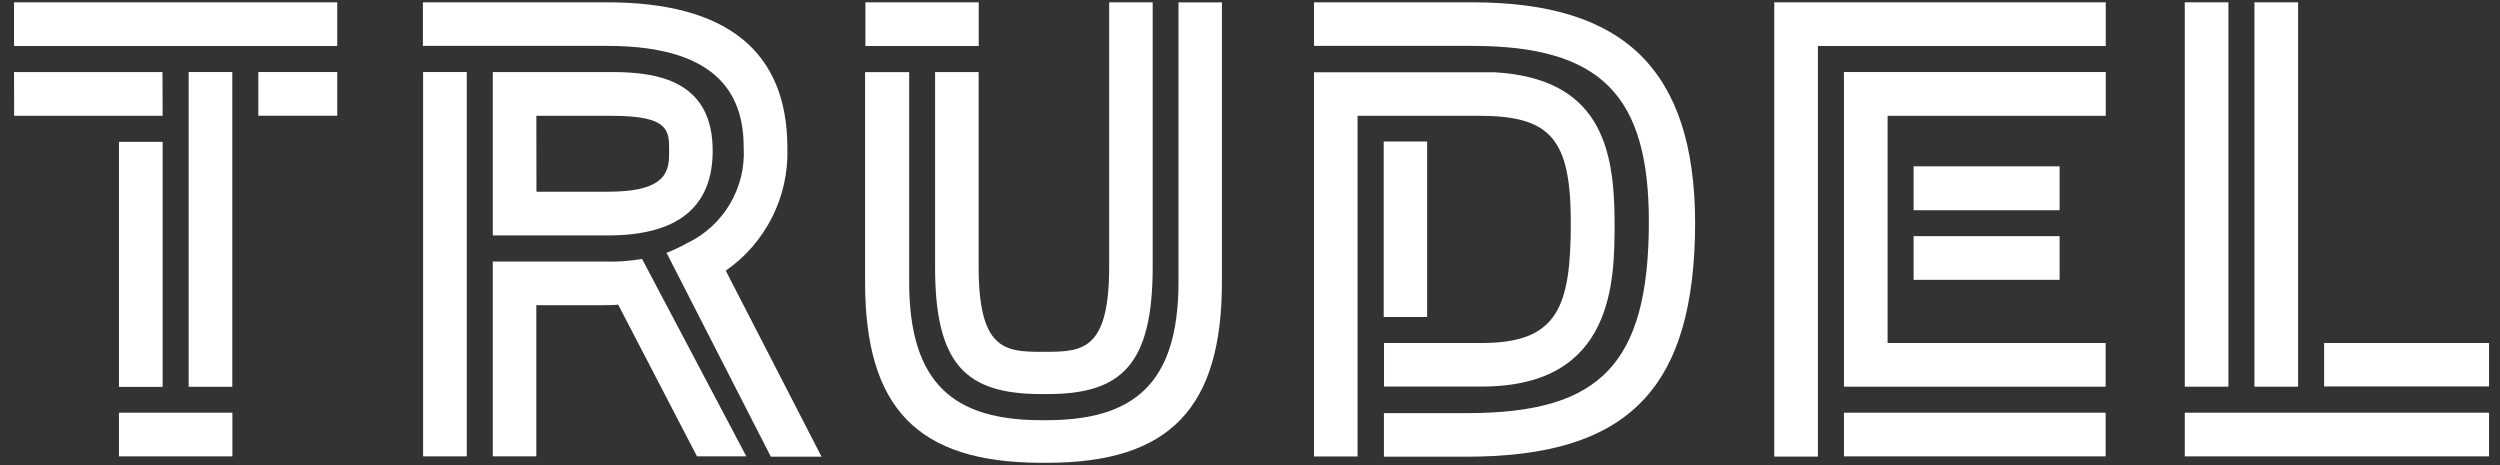
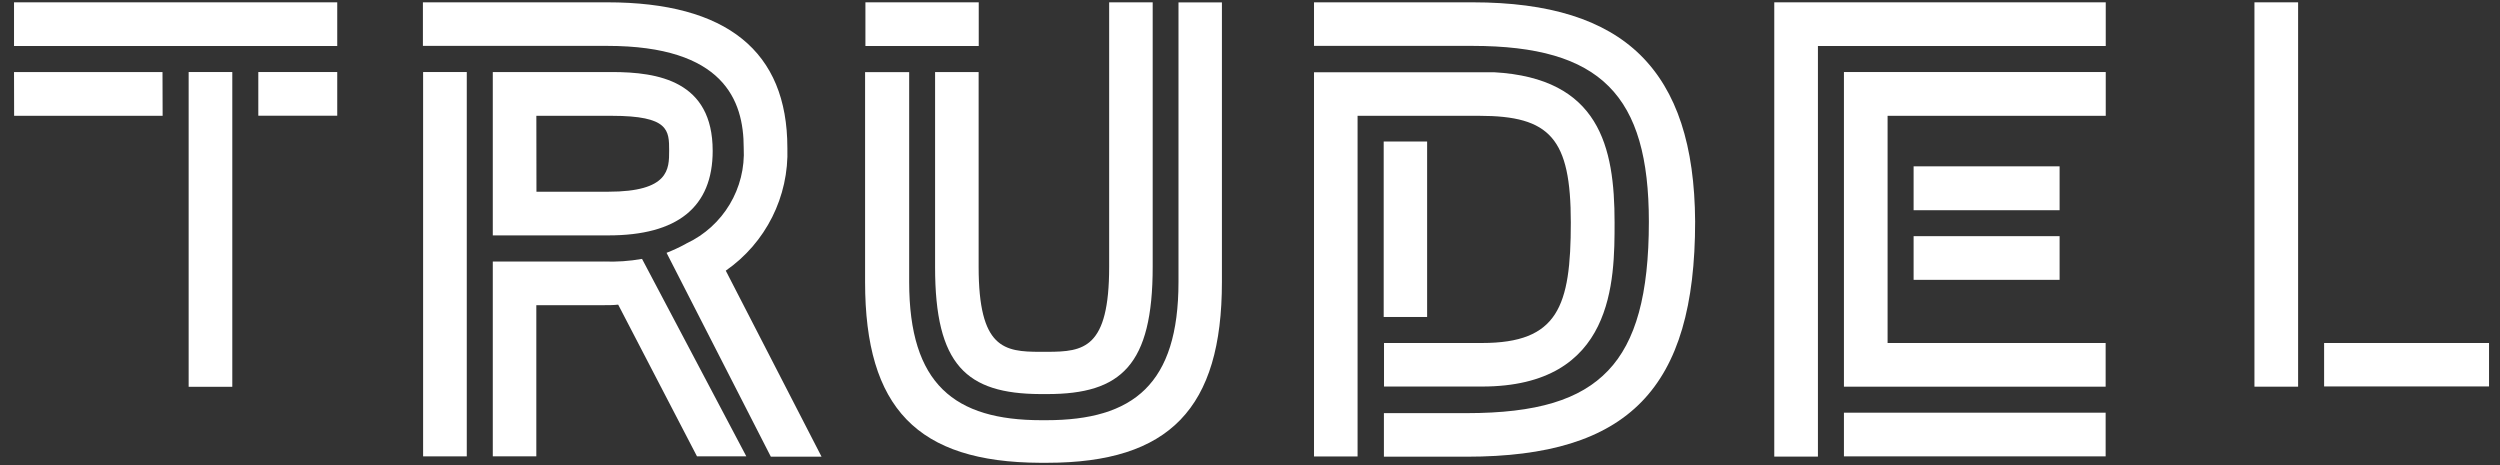
<svg xmlns="http://www.w3.org/2000/svg" width="172" height="32" viewBox="0 0 172 32" fill="none">
  <rect x="0" y="0" width="172" height="32" fill="#333333" stroke="none" />
  <g clip-path="url(#clip0_60_2671)">
    <path d="M23.202 0.16H0.965V3.165H23.202V0.16Z" fill="white" />
    <path d="M11.18 4.956H0.965L0.972 7.968H11.189L11.18 4.956Z" fill="white" />
    <path d="M23.202 4.956H17.772V7.961H23.202V4.956Z" fill="white" />
-     <path d="M15.989 28.393H8.185V31.398H15.989V28.393Z" fill="white" />
-     <path d="M11.189 9.759H8.185V26.618H11.189V9.759Z" fill="white" />
    <path d="M15.982 4.956H12.979V26.611H15.982V4.956Z" fill="white" />
    <path d="M41.542 17.993H33.904V31.397H36.899V20.996H41.542C41.879 20.996 42.202 20.996 42.531 20.959L47.953 31.397H51.347L44.172 17.812C43.305 17.966 42.423 18.026 41.542 17.991V17.993Z" fill="white" />
    <path d="M54.171 10.171C54.171 3.524 49.999 0.16 41.783 0.16H29.096V3.157H41.783C49.789 3.157 51.167 6.903 51.167 10.163C51.32 12.956 49.761 15.564 47.228 16.749L47.124 16.809C46.715 17.03 46.291 17.225 45.859 17.394L53.034 31.421H56.523L49.933 18.622C52.688 16.707 54.285 13.525 54.172 10.17L54.171 10.171Z" fill="white" />
    <path d="M32.114 4.956H29.11V31.398H32.114V4.956Z" fill="white" />
    <path d="M49.032 10.373C49.032 5.57 45.288 4.956 42.09 4.956H33.904V16.195H41.843C46.621 16.202 49.033 14.24 49.033 10.373H49.032ZM36.899 7.968H42.09C46.037 7.968 46.037 8.972 46.037 10.373C46.037 11.632 46.037 13.19 41.85 13.19H36.908L36.901 7.968H36.899Z" fill="white" />
    <path d="M112.851 3.779C110.365 1.344 106.582 0.16 101.309 0.16H90.404V3.157H101.309C110.139 3.164 113.442 6.552 113.442 15.251C113.442 20.249 112.551 23.493 110.633 25.501C108.715 27.509 105.728 28.424 100.897 28.424H95.213V31.421H100.897C112.049 31.421 116.625 26.738 116.625 15.244C116.595 10.007 115.367 6.259 112.851 3.779Z" fill="white" />
-     <path d="M98.186 9.736H95.198V21.808H98.186V9.736Z" fill="white" />
+     <path d="M98.186 9.736H95.198V21.808H98.186Z" fill="white" />
    <path d="M93.401 31.405V7.968H101.774C106.657 7.968 108.072 9.526 108.072 15.311C108.072 21.095 107.188 23.598 101.961 23.598H95.22V26.594H101.961C111.083 26.594 111.083 19.281 111.083 15.295C111.083 10.096 110.042 5.375 102.785 4.97H90.404V31.405" fill="white" />
    <path d="M141.7 11.444H131.656V14.463H141.7V11.444Z" fill="white" />
    <path d="M141.7 16.248H131.656V19.253H141.7V16.248Z" fill="white" />
    <path d="M144.875 4.956H126.863V26.603H144.868V23.598H129.866V7.968H144.875V4.956Z" fill="white" />
    <path d="M144.868 28.393H126.863V31.398H144.868V28.393Z" fill="white" />
    <path d="M125.073 3.165H144.875V0.16H122.07V31.414H125.073V3.165Z" fill="white" />
-     <path d="M153.316 0.16H150.313V26.603H153.316V0.16Z" fill="white" />
    <path d="M158.11 0.16H155.106V26.603H158.11V0.16Z" fill="white" />
-     <path d="M171.246 28.393H150.313V31.398H171.246V28.393Z" fill="white" />
    <path d="M171.245 23.598H159.899V26.587H171.245V23.598Z" fill="white" />
    <path d="M67.337 0.16H59.541V3.165H67.337V0.16Z" fill="white" />
    <path d="M71.576 27.112H72.055C77.141 27.112 79.305 25.12 79.305 18.36V0.16H76.31V18.36C76.31 23.98 74.558 24.198 72.063 24.205H71.576C69.09 24.205 67.33 23.98 67.33 18.36V4.956H64.334V18.36C64.327 25.12 66.492 27.09 71.576 27.112Z" fill="white" />
    <path d="M81.08 0.167V19.402C81.08 26.43 77.979 28.91 71.98 28.91H71.658C65.666 28.91 62.551 26.43 62.551 19.402V4.963H59.518V19.402C59.518 28.079 63.121 31.802 71.554 31.84H72.033C80.466 31.84 84.068 28.094 84.068 19.402V0.167H81.08Z" fill="white" />
  </g>
  <defs>
    <clipPath id="clip0_60_2671">
      <rect width="172" height="32" fill="white" />
    </clipPath>
  </defs>
</svg>